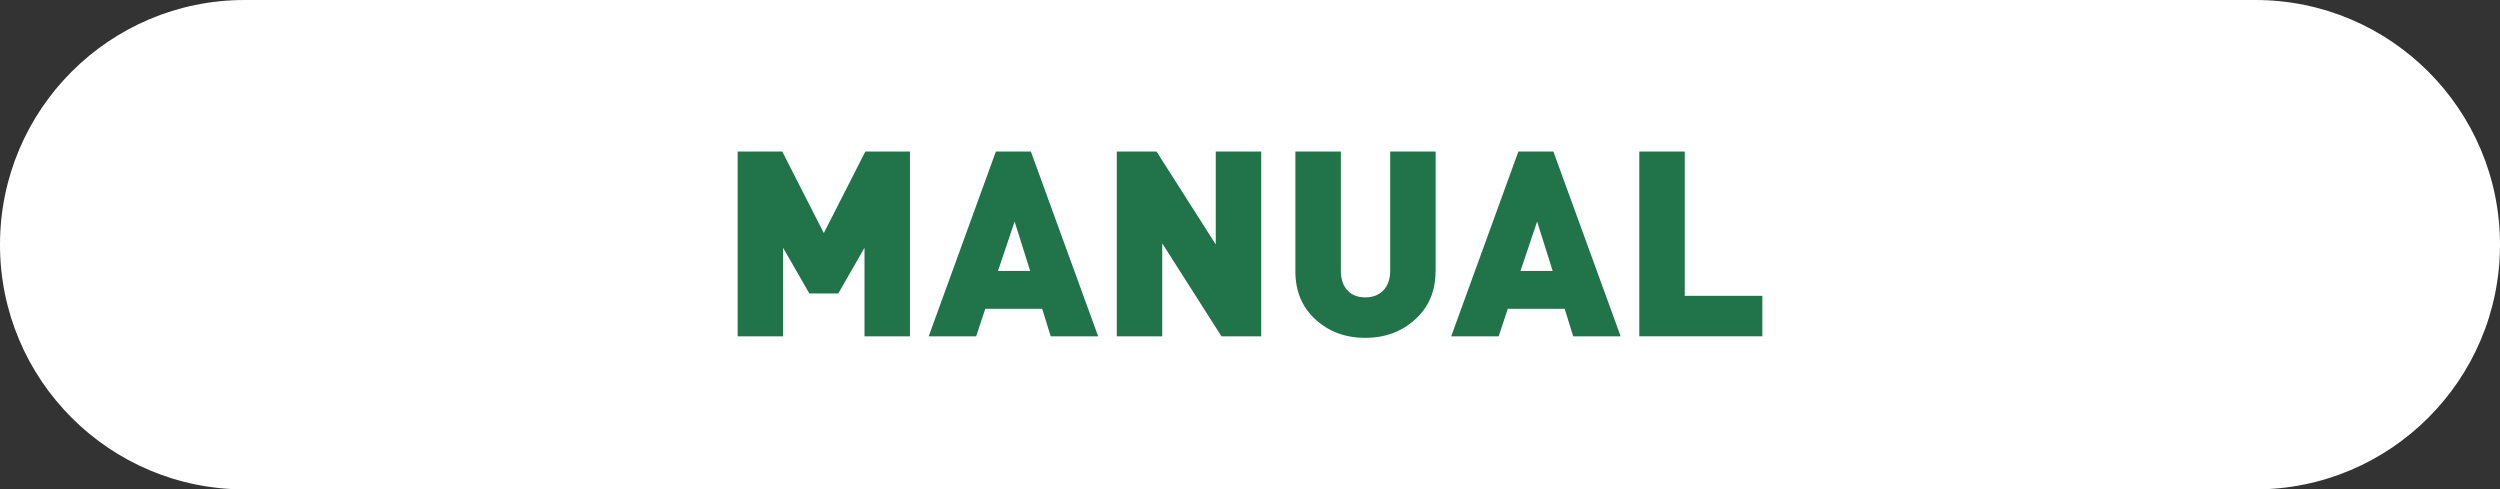
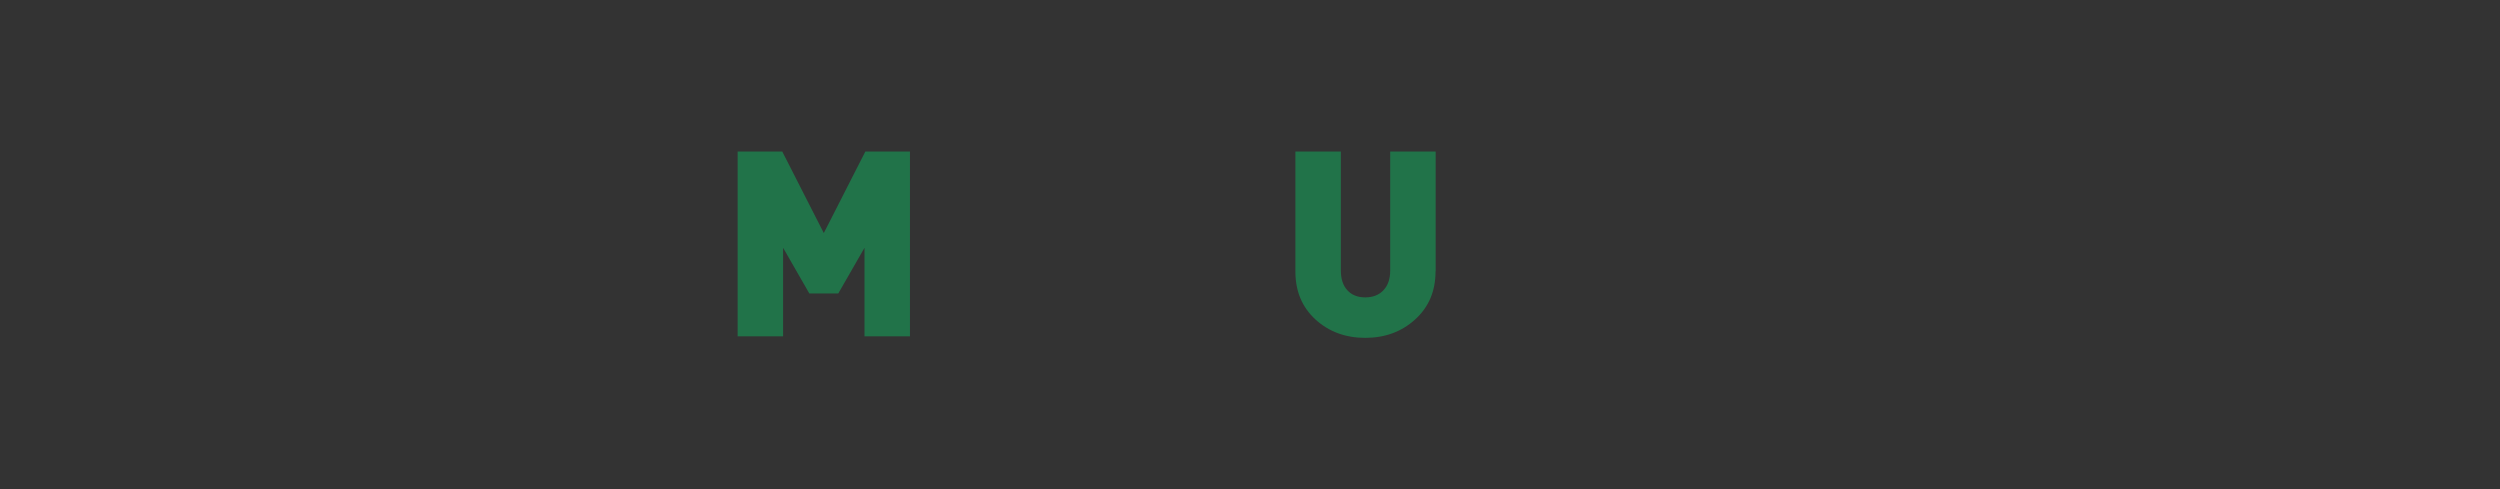
<svg xmlns="http://www.w3.org/2000/svg" version="1.1" id="Layer_1" x="0px" y="0px" viewBox="0 0 210.67 41.24" style="enable-background:new 0 0 210.67 41.24;" xml:space="preserve">
  <rect x="0" y="0" width="210.67" height="41.24" fill="#333333" stroke="none" />
  <style type="text/css">
	.st0{fill:#FFFFFF;}
	.st1{enable-background:new    ;}
	.st2{fill:#217349;}
</style>
  <g>
-     <path class="st0" d="M190.05,41.24H20.62C9.23,41.24,0,32.01,0,20.62l0,0C0,9.23,9.23,0,20.62,0h169.43   c11.39,0,20.62,9.23,20.62,20.62l0,0C210.67,32.01,201.43,41.24,190.05,41.24z" />
    <g class="st1">
      <path class="st2" d="M76.68,28.34h-3.83v-7.46l-2.21,3.85H68.2l-2.21-3.85v7.46h-3.83V12.77h3.76l3.5,6.87l3.5-6.87h3.76V28.34z" />
-       <path class="st2" d="M92.54,28.34h-4l-0.72-2.32h-4.79l-0.77,2.32h-4l5.66-15.57h2.95L92.54,28.34z M86.81,22.83l-1.31-4.16    l-1.4,4.16H86.81z" />
-       <path class="st2" d="M106.28,28.34h-3.35l-4.99-7.83v7.83h-3.83V12.77h3.35l4.99,7.83v-7.83h3.83V28.34z" />
      <path class="st2" d="M120.97,22.87c0,1.66-0.57,3.01-1.72,4.05c-1.14,1.04-2.55,1.55-4.21,1.55s-3.06-0.52-4.19-1.55    c-1.13-1.04-1.69-2.38-1.69-4.05v-10.1h3.83v10.02c0,0.71,0.18,1.27,0.55,1.67c0.36,0.4,0.87,0.6,1.51,0.6s1.15-0.2,1.53-0.6    c0.38-0.4,0.57-0.96,0.57-1.67V12.77h3.83V22.87z" />
-       <path class="st2" d="M136.57,28.34h-4l-0.72-2.32h-4.79l-0.77,2.32h-4l5.66-15.57h2.95L136.57,28.34z M130.84,22.83l-1.31-4.16    l-1.4,4.16H130.84z" />
-       <path class="st2" d="M148.51,28.34h-10.37V12.77h3.83v12.16h6.54V28.34z" />
    </g>
  </g>
</svg>